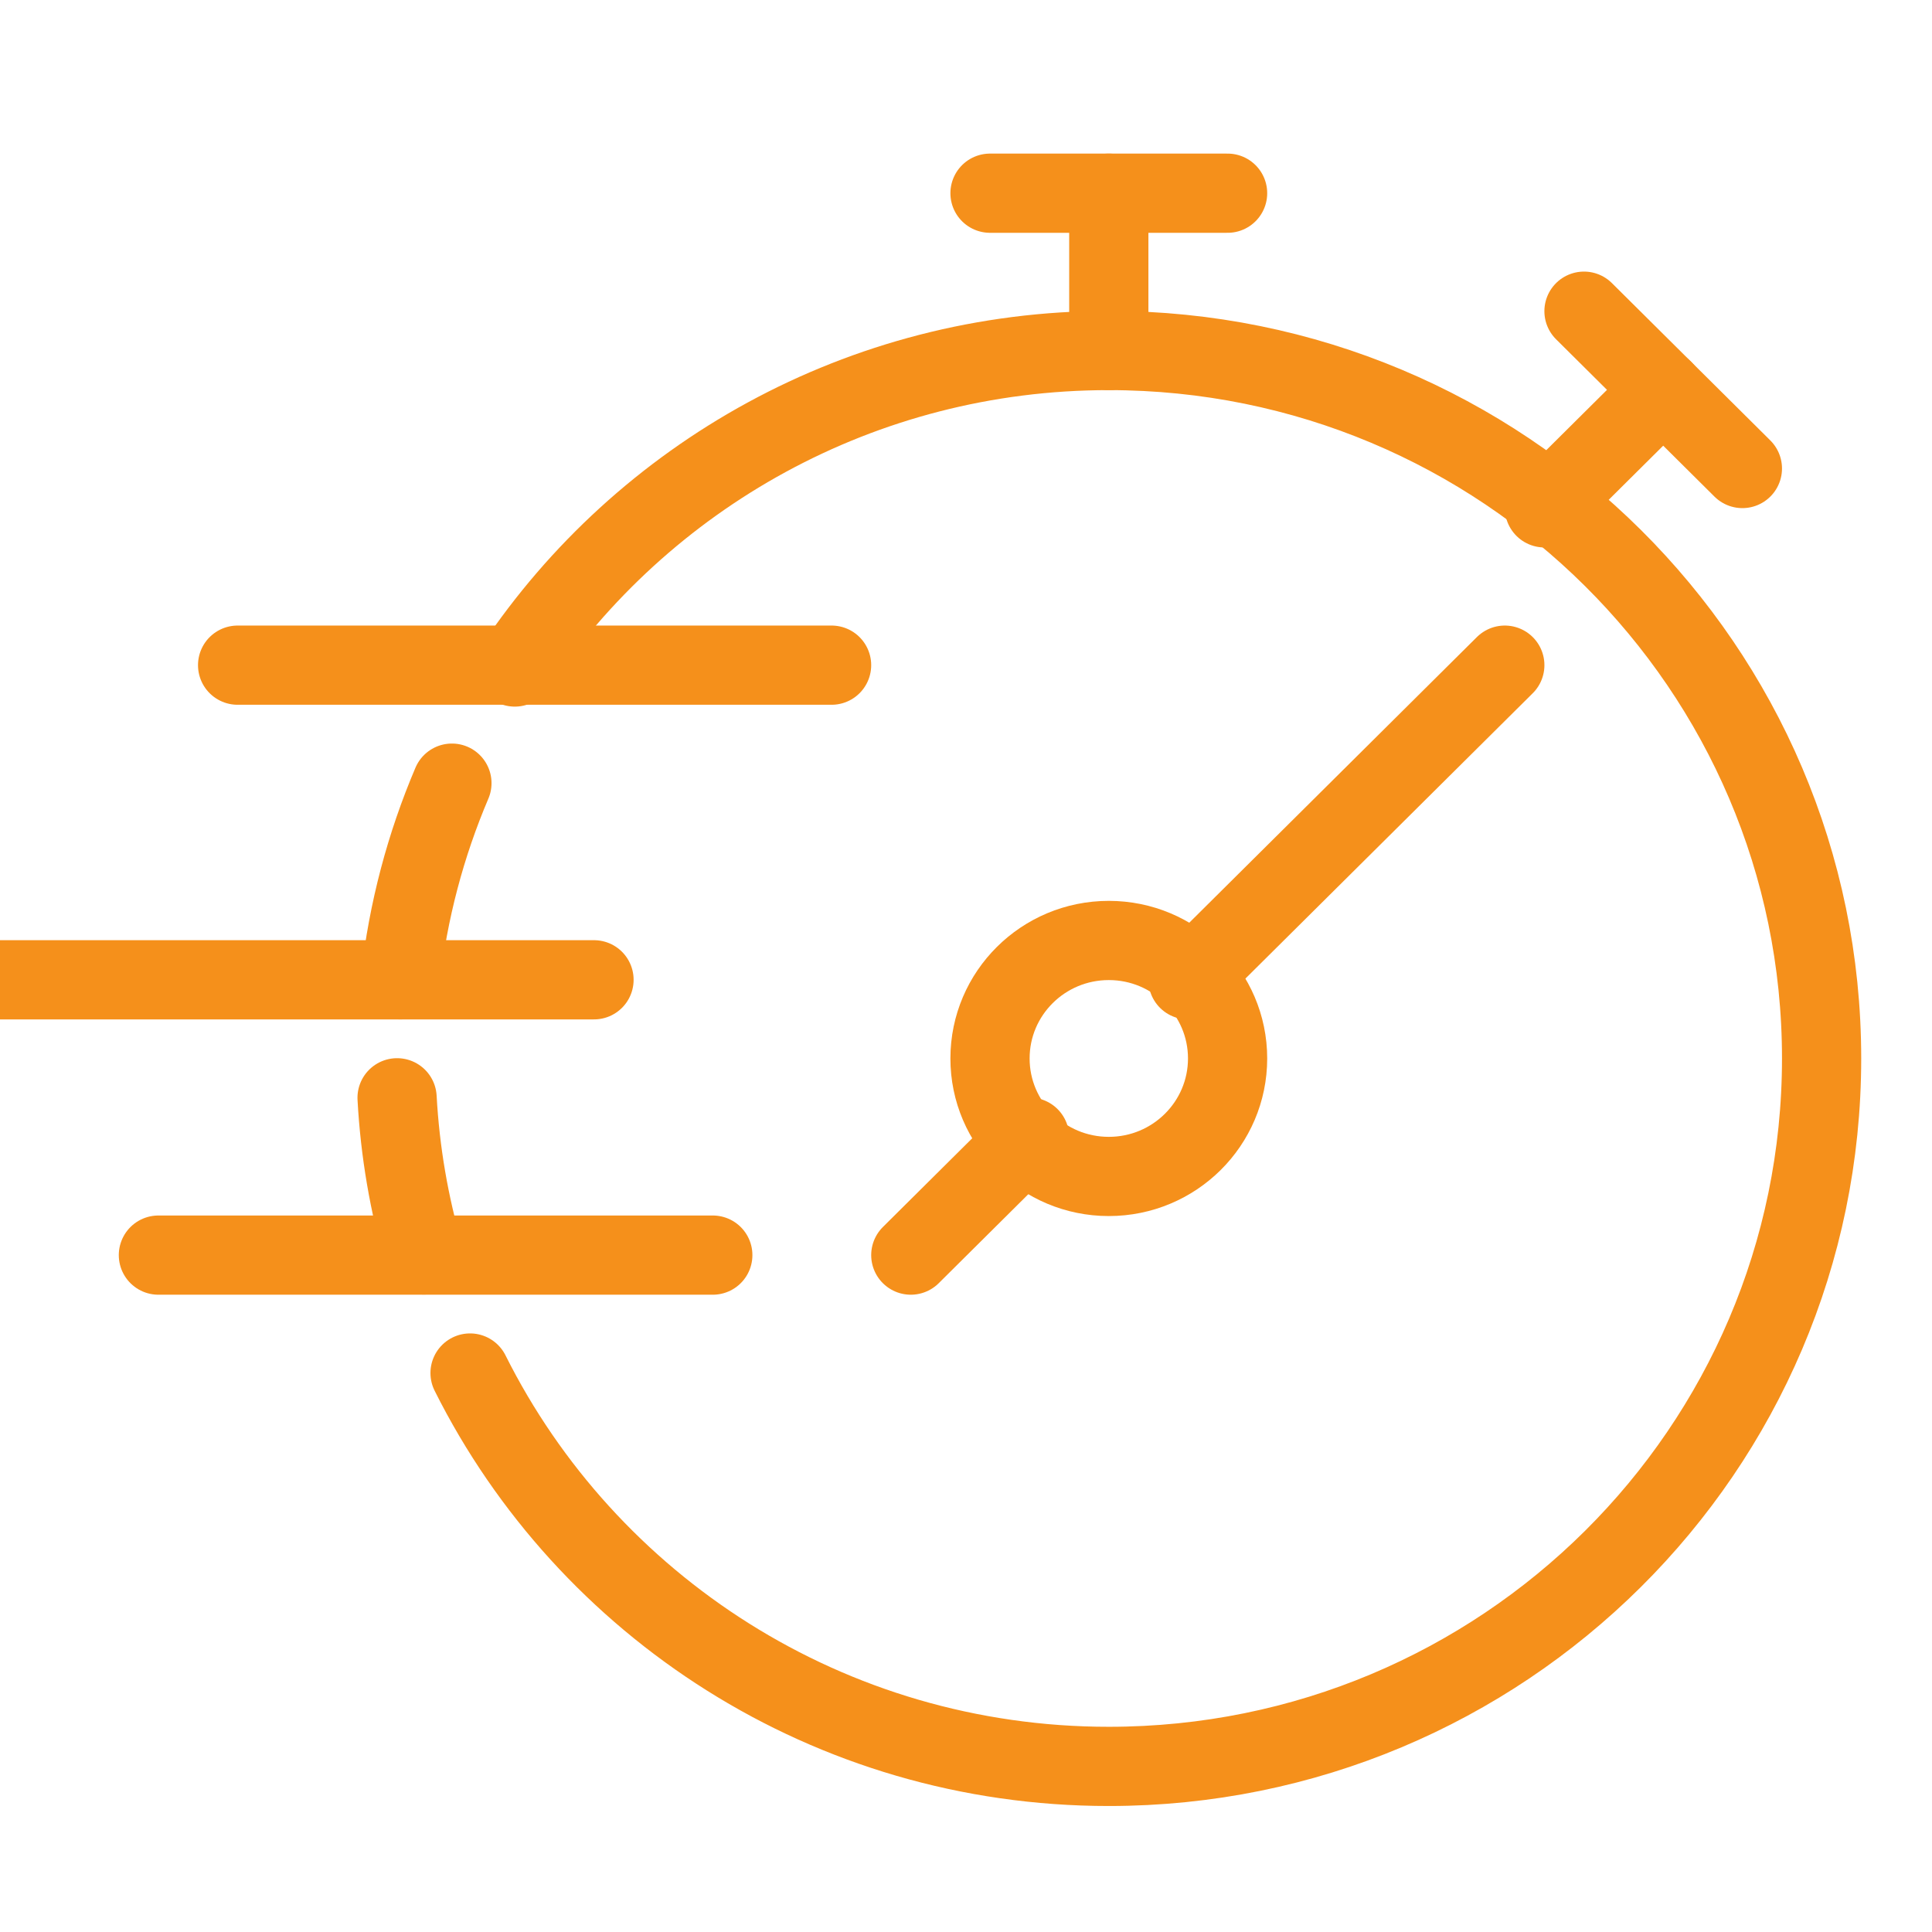
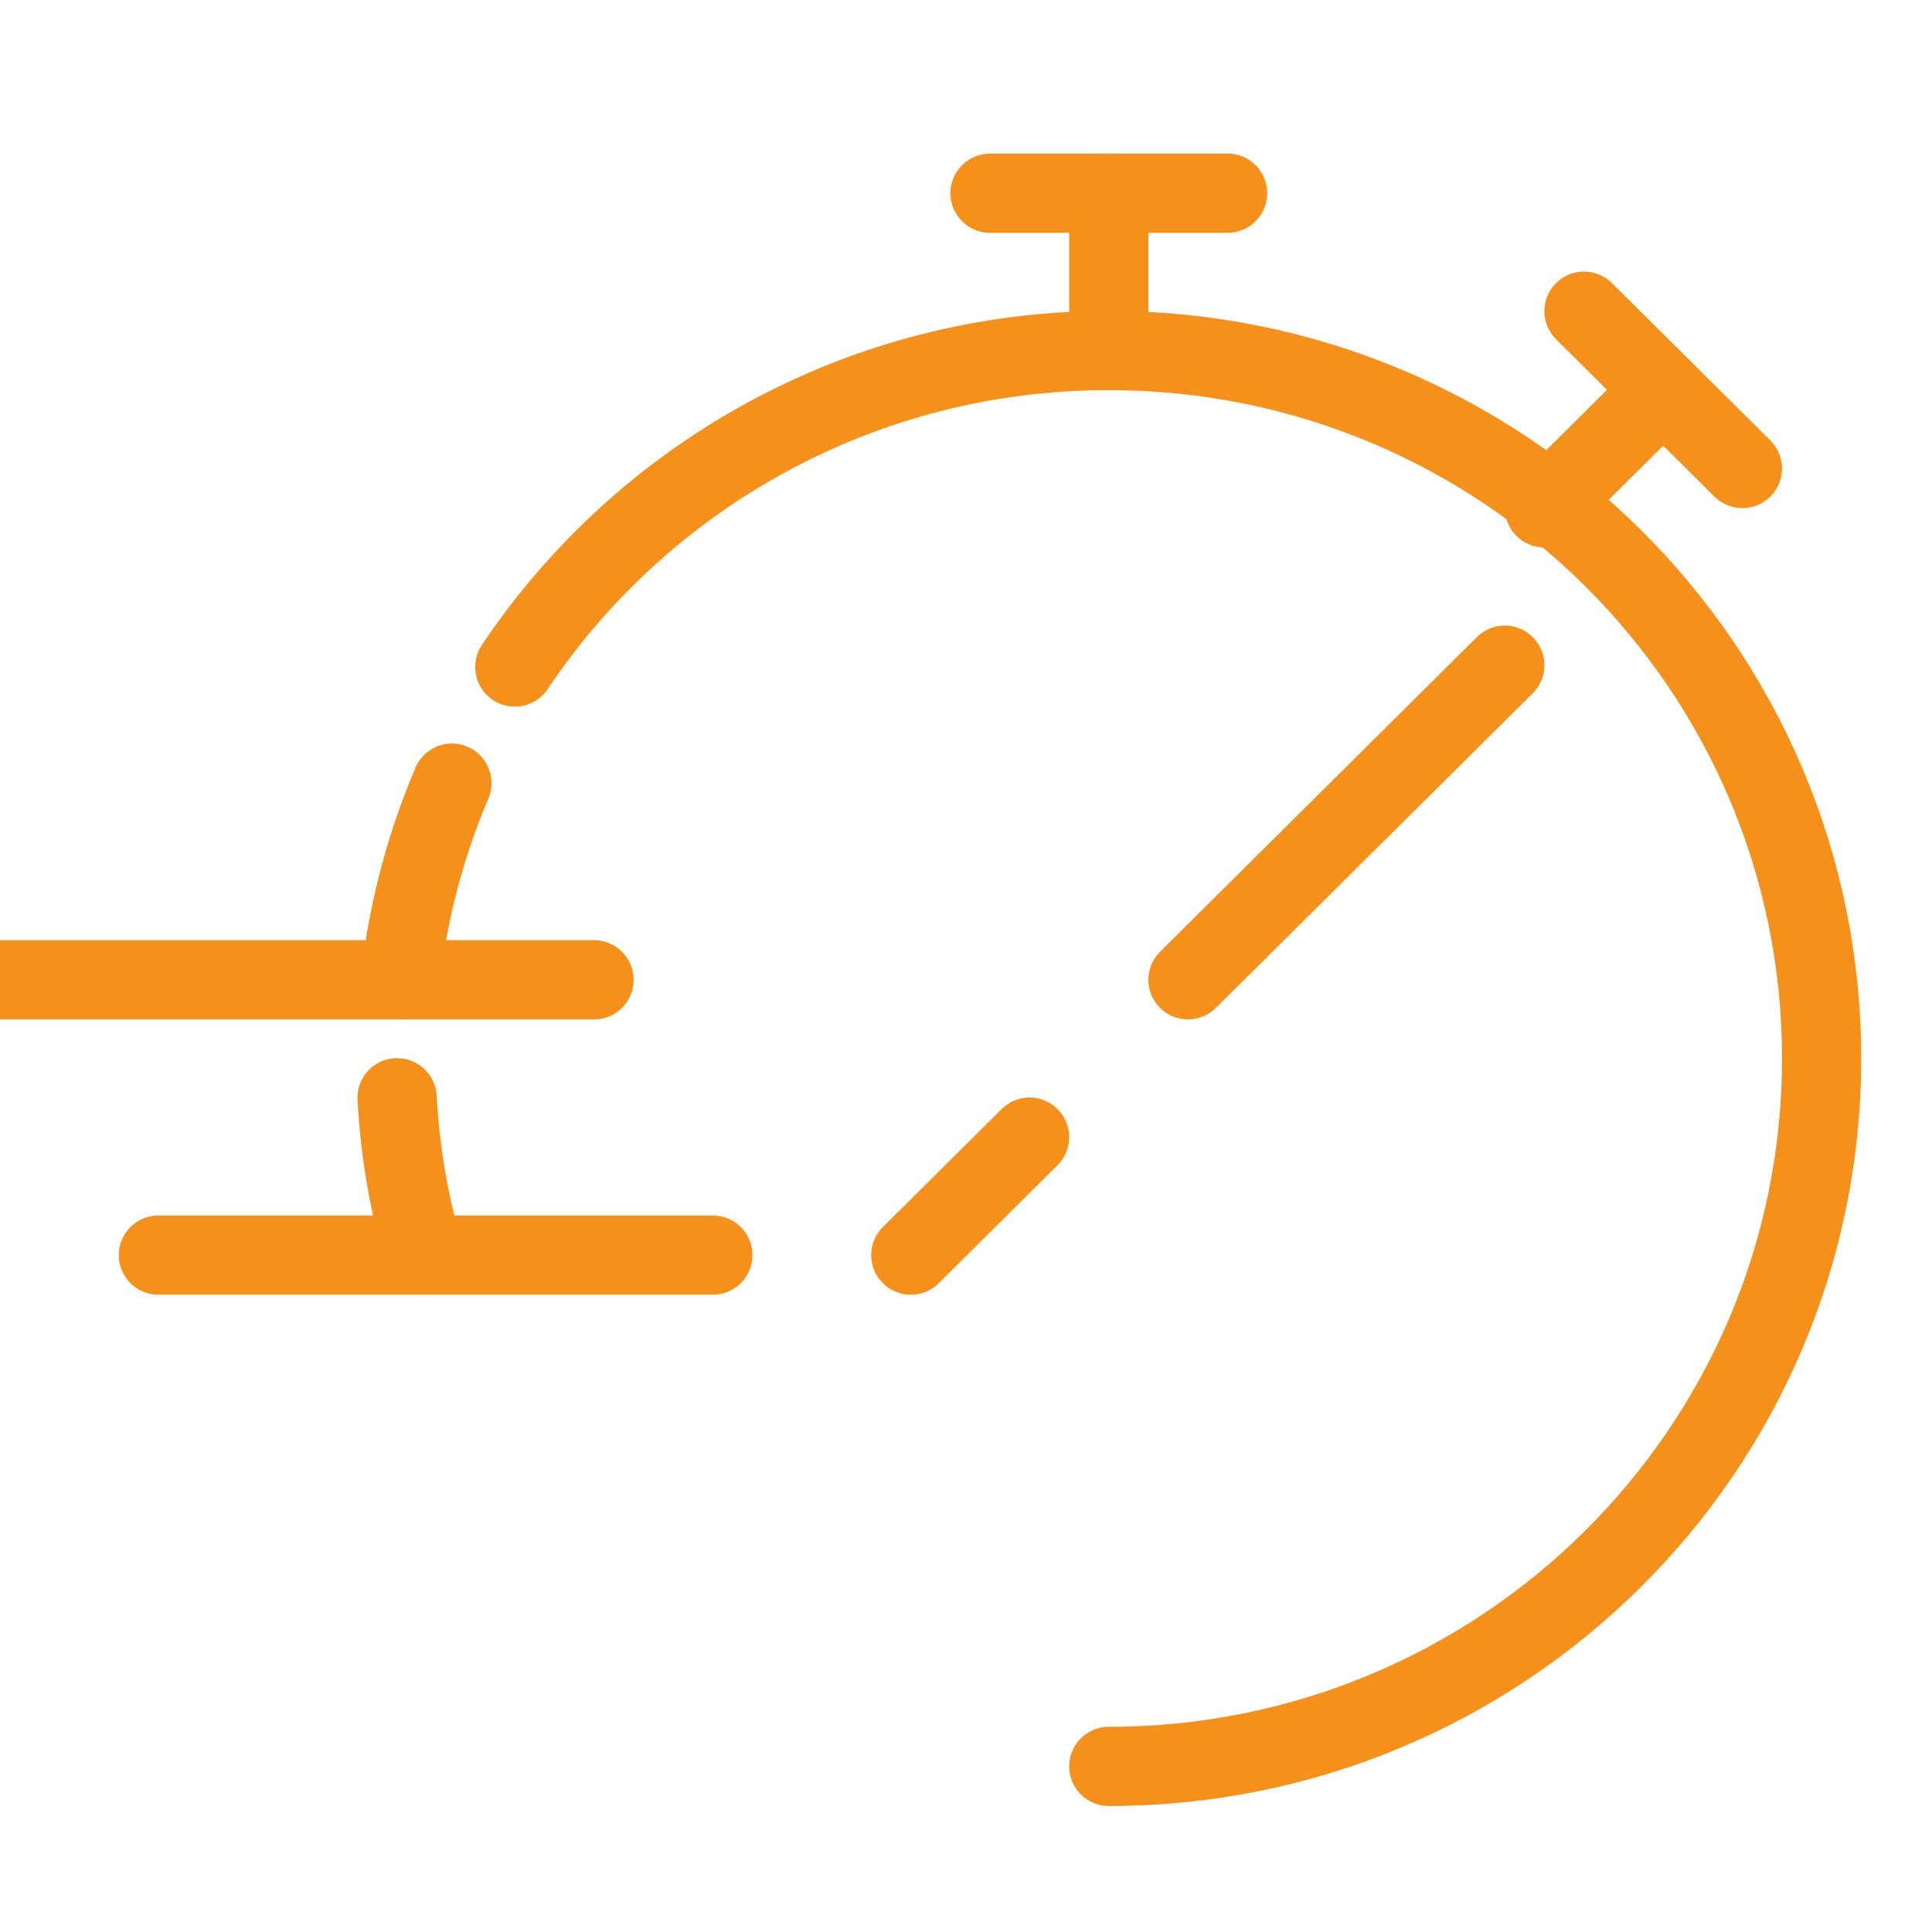
<svg xmlns="http://www.w3.org/2000/svg" width="70px" height="70px" viewBox="0 0 70 70" version="1.1">
  <title>Artboard</title>
  <desc>Created with Sketch.</desc>
  <defs />
  <g id="Artboard" stroke="none" stroke-width="1" fill="none" fill-rule="evenodd">
    <g id="Group">
      <rect id="Rectangle-7" x="0" y="0" width="70" height="70" />
      <g id="Group-27" transform="translate(0, 7)" stroke="#F5901B" stroke-linecap="round" stroke-linejoin="round" stroke-width="2.87">
        <path d="M14.505,28.5 C14.783,25.999 15.424,23.607 16.374,21.375" id="Stroke-1" />
        <path d="M15.355,38.468 C14.826,36.645 14.494,34.74 14.387,32.775" id="Stroke-3" />
-         <path d="M18.652,17.167 C23.279,10.256 31.191,5.7 40.174,5.7 C54.437,5.7 66,17.184 66,31.35 C66,45.517 54.437,57 40.174,57 C30.033,57 21.256,51.194 17.031,42.747" id="Stroke-5" />
-         <path d="M44.478,31.35 C44.478,33.711 42.551,35.625 40.174,35.625 C37.796,35.625 35.87,33.711 35.87,31.35 C35.87,28.989 37.796,27.075 40.174,27.075 C42.551,27.075 44.478,28.989 44.478,31.35 Z" id="Stroke-7" />
+         <path d="M18.652,17.167 C23.279,10.256 31.191,5.7 40.174,5.7 C54.437,5.7 66,17.184 66,31.35 C66,45.517 54.437,57 40.174,57 " id="Stroke-5" />
        <path d="M35.87,0 L44.478,0" id="Stroke-9" />
        <path d="M40.174,5.7 L40.174,0" id="Stroke-11" />
        <path d="M60.261,7.125 L55.957,11.4" id="Stroke-13" />
        <path d="M57.391,4.275 L63.13,9.975" id="Stroke-15" />
        <path d="M43.043,28.5 L54.522,17.1" id="Stroke-17" />
        <path d="M37.304,34.2 L33,38.475" id="Stroke-19" />
-         <path d="M8.609,17.1 L30.13,17.1" id="Stroke-21" />
        <path d="M0,28.5 L21.522,28.5" id="Stroke-23" />
        <path d="M5.739,38.475 L25.826,38.475" id="Stroke-25" />
      </g>
    </g>
  </g>
</svg>